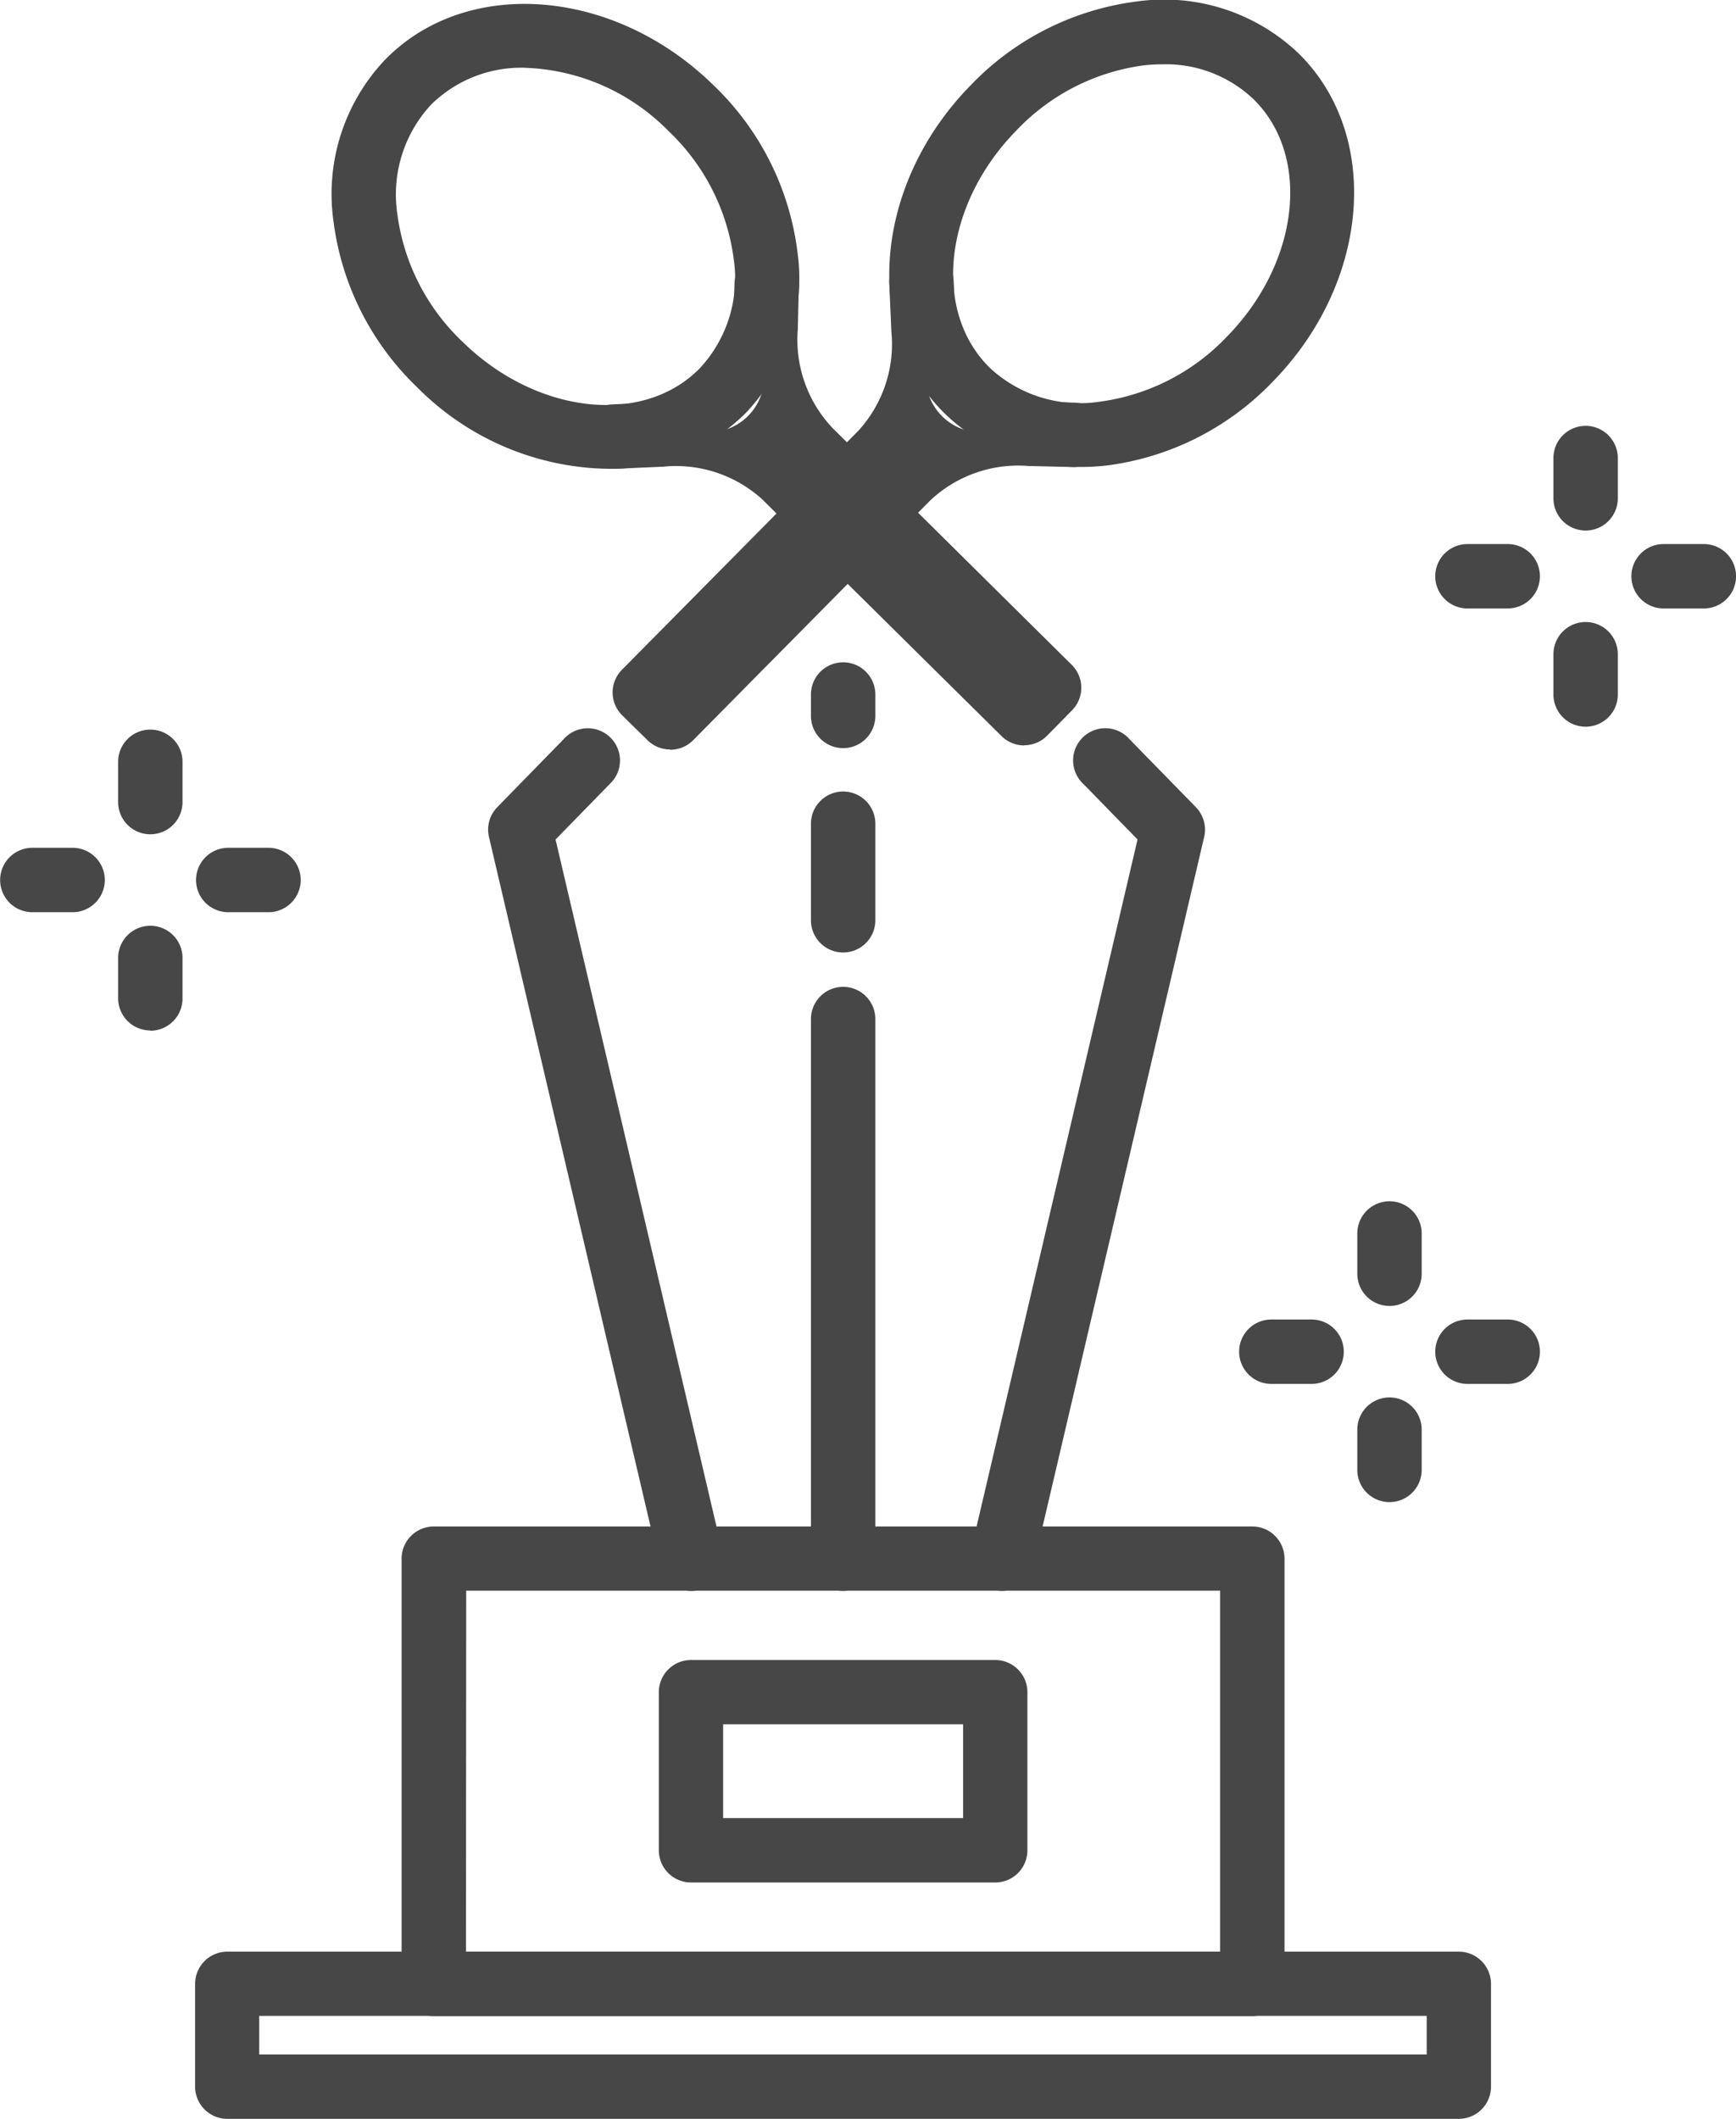
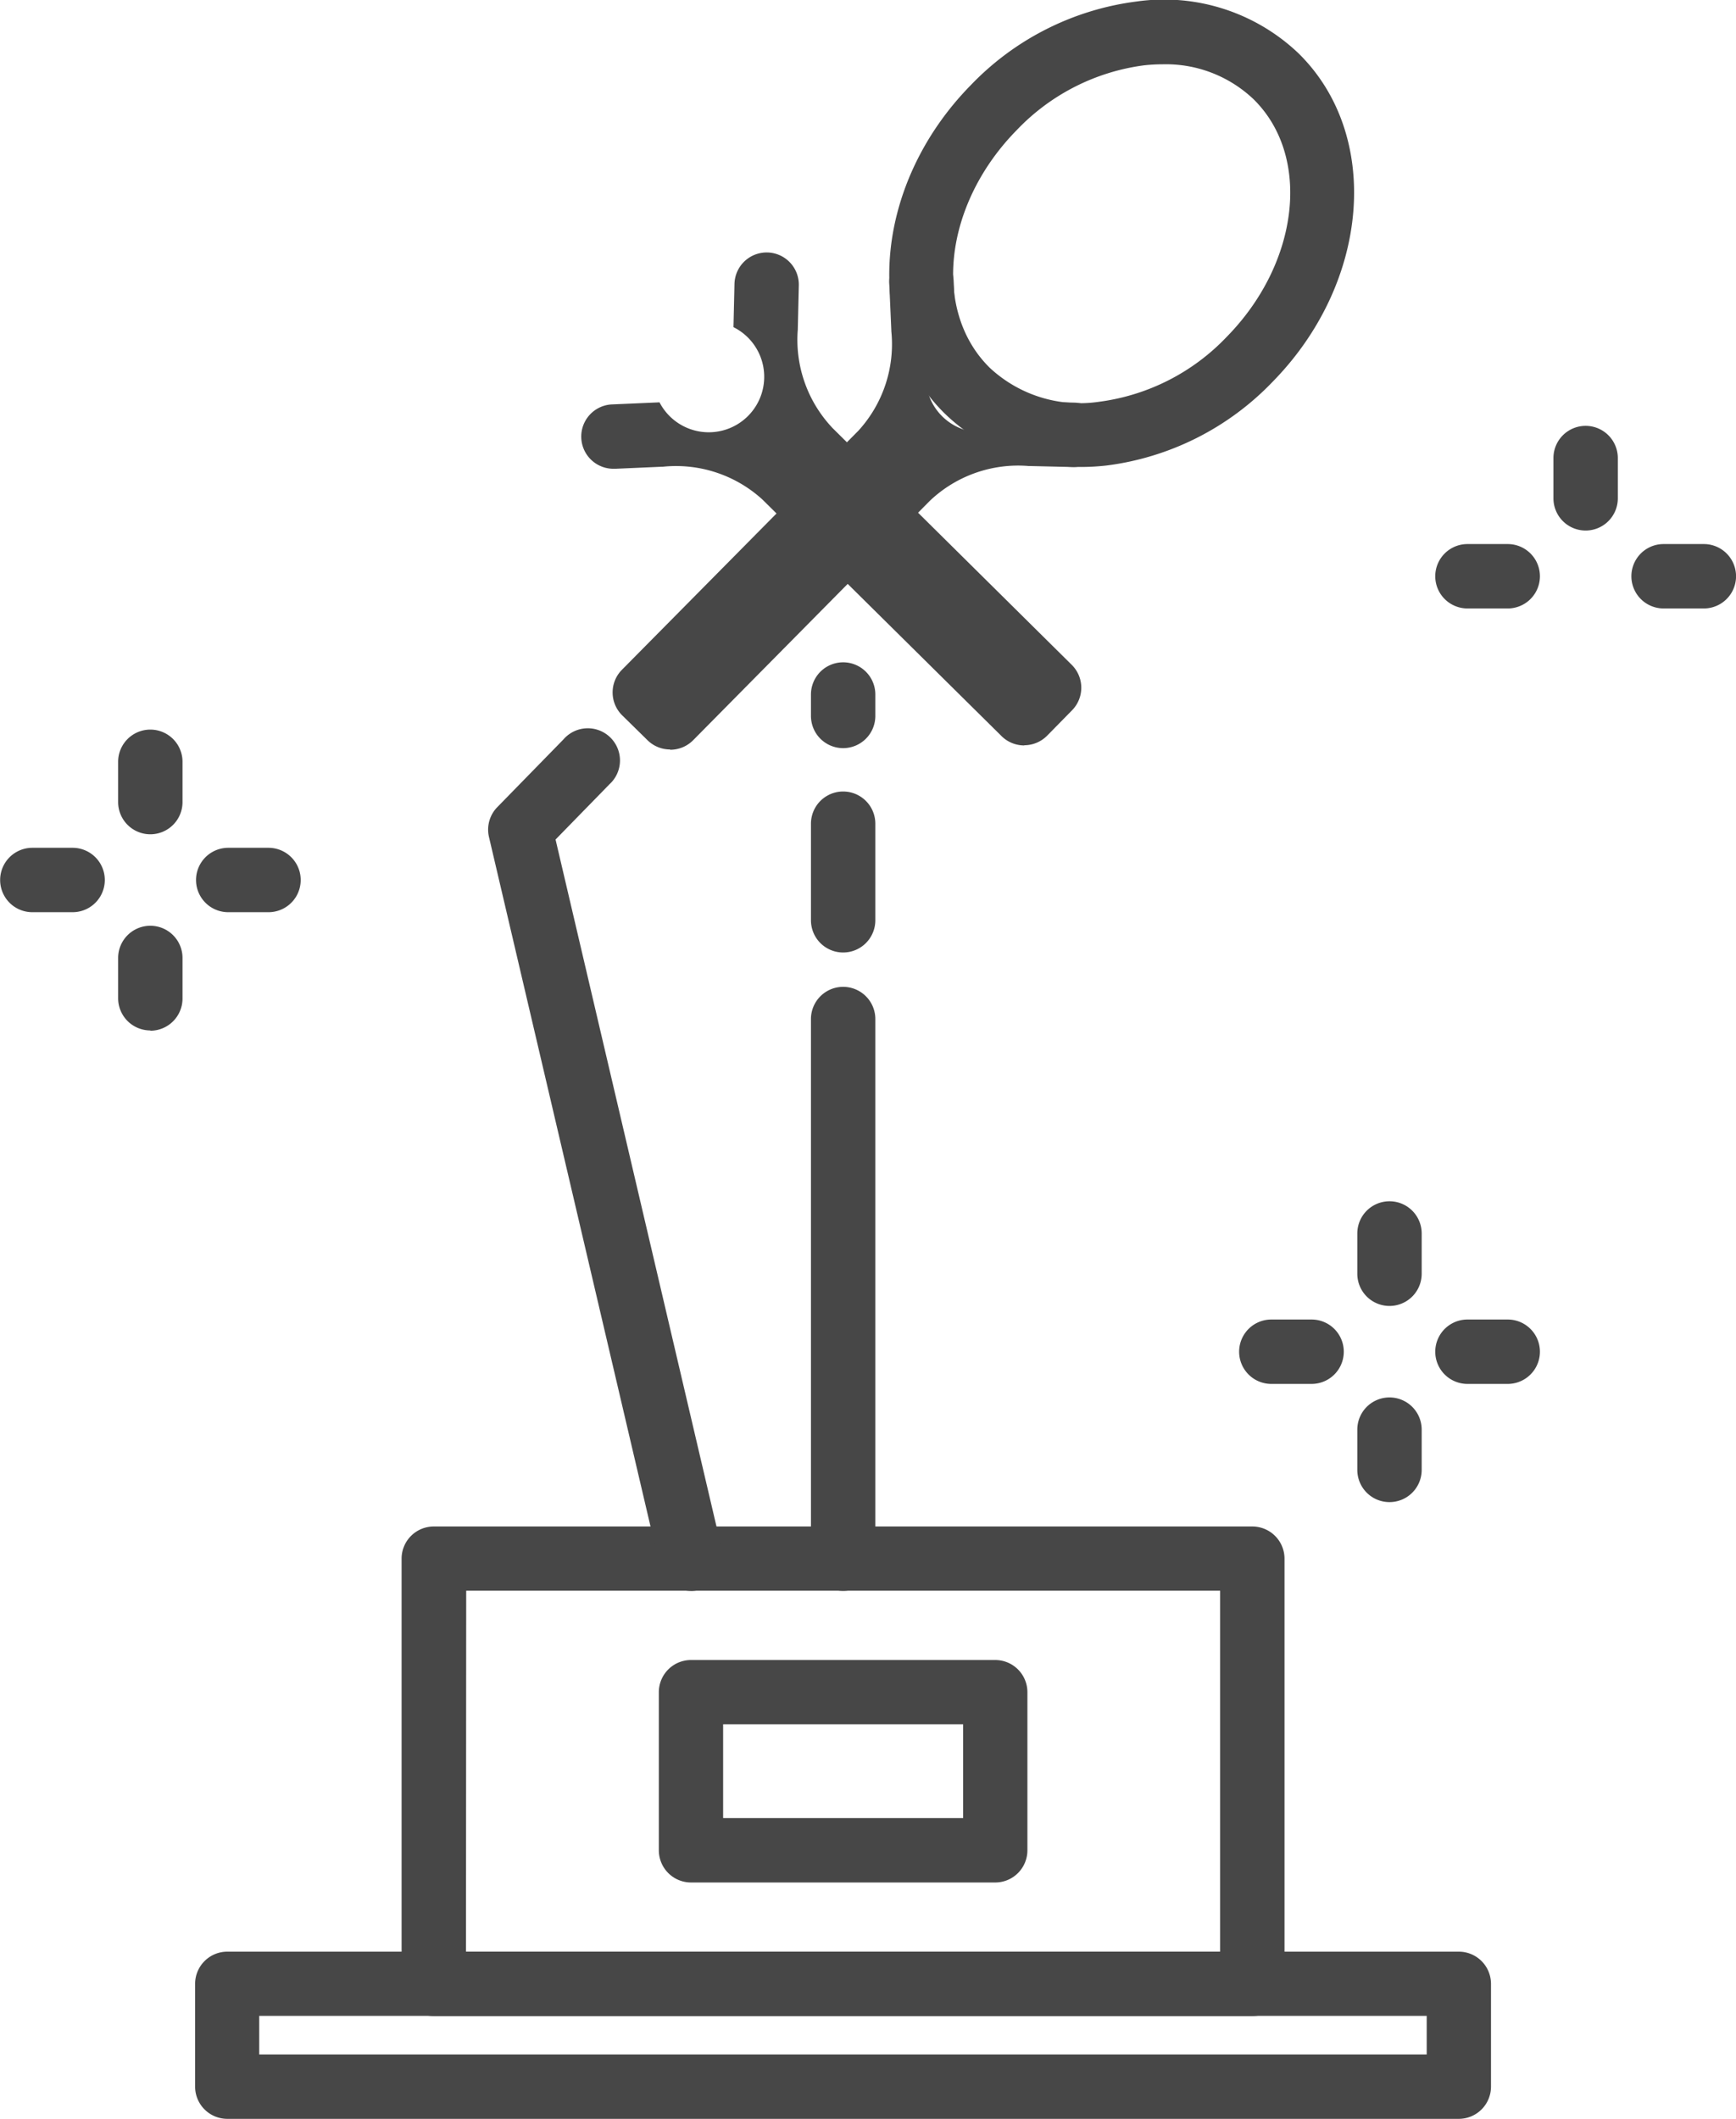
<svg xmlns="http://www.w3.org/2000/svg" width="37.751" height="46.068" viewBox="0 0 37.751 46.068">
  <g id="icon_tool_center" transform="translate(-132.473 -3432.932)">
    <path id="Path_24910" data-name="Path 24910" d="M3243.294,1483.9a.7.7,0,0,1-.491-.2l-5.2-5.144a2.788,2.788,0,0,0-2.162-.716h-.011l-1.023.045h-.031a.7.7,0,0,1-.03-1.4l1.017-.044a1.206,1.206,0,1,0,1.608-1.635l.022-.942a.7.7,0,0,1,.7-.682h.017a.7.7,0,0,1,.682.714l-.022.948s0,.008,0,.012a2.788,2.788,0,0,0,.758,2.146l5.2,5.147a.7.7,0,0,1,.007.986l-.542.552a.7.7,0,0,1-.493.209Z" transform="translate(-3088.548 1965.239)" fill="#474747" />
-     <path id="Path_24911" data-name="Path 24911" d="M3181.241,1425.178a5.961,5.961,0,0,1-4.113-1.771,6.058,6.058,0,0,1-1.821-3.61,4.24,4.24,0,0,1,1.127-3.518c1.777-1.81,4.98-1.557,7.14.563a6.057,6.057,0,0,1,1.821,3.61,4.24,4.24,0,0,1-1.127,3.518,4.173,4.173,0,0,1-3.026,1.208m-1.777-8.719a2.793,2.793,0,0,0-2.033.8,2.871,2.871,0,0,0-.736,2.385,4.661,4.661,0,0,0,1.412,2.768c1.61,1.581,3.927,1.842,5.165.581a2.87,2.87,0,0,0,.736-2.385,4.66,4.66,0,0,0-1.412-2.768,4.582,4.582,0,0,0-3.132-1.38" transform="translate(-3035.582 2017.946)" fill="#474747" />
    <path id="Path_24912" data-name="Path 24912" d="M3242.059,1483.426a.7.7,0,0,1-.489-.2l-.552-.542a.7.7,0,0,1-.007-.989l5.144-5.2a2.789,2.789,0,0,0,.716-2.162s0-.008,0-.011l-.045-1.023a.7.7,0,0,1,1.4-.061l.044,1.017a1.206,1.206,0,1,0,1.635,1.608l.942.022a.7.7,0,0,1-.033,1.4l-.948-.022h-.012a2.789,2.789,0,0,0-2.146.757l-5.147,5.205a.7.7,0,0,1-.5.207" transform="translate(-3095.015 1965.801)" fill="#474747" />
    <path id="Path_24913" data-name="Path 24913" d="M3309.608,1424.318a4.135,4.135,0,0,1-2.951-1.159c-1.81-1.777-1.557-4.98.563-7.14a6.058,6.058,0,0,1,3.61-1.821,4.239,4.239,0,0,1,3.519,1.128c1.81,1.777,1.557,4.98-.563,7.14a6.056,6.056,0,0,1-3.61,1.821,5.085,5.085,0,0,1-.567.032m1.782-8.755a3.65,3.65,0,0,0-.406.023,4.659,4.659,0,0,0-2.768,1.412c-1.581,1.61-1.842,3.927-.581,5.165a2.868,2.868,0,0,0,2.385.736,4.66,4.66,0,0,0,2.768-1.412c1.581-1.61,1.842-3.927.581-5.165a2.768,2.768,0,0,0-1.979-.759" transform="translate(-3153.638 2018.766)" fill="#474747" />
    <path id="Path_24914" data-name="Path 24914" d="M3210.095,1781.355h-17.8a.7.7,0,0,1-.7-.7v-9.244a.7.7,0,0,1,.7-.7h17.8a.7.7,0,0,1,.7.7v9.244a.7.7,0,0,1-.7.7m-17.1-1.4h16.4v-7.848H3193Z" transform="translate(-3050.389 1695.41)" fill="#474747" />
    <path id="Path_24915" data-name="Path 24915" d="M3258.965,1806.742h-6.615a.7.7,0,0,1-.7-.7v-3.437a.7.7,0,0,1,.7-.7h6.615a.7.7,0,0,1,.7.7v3.437a.7.7,0,0,1-.7.7m-5.917-1.4h5.219v-2.04h-5.219Z" transform="translate(-3104.85 1667.119)" fill="#474747" />
    <path id="Path_24916" data-name="Path 24916" d="M3170.8,1873.65H3144.02a.7.7,0,0,1-.7-.7v-2.235a.7.7,0,0,1,.7-.7H3170.8a.7.7,0,0,1,.7.7v2.235a.7.7,0,0,1-.7.7m-26.086-1.4h25.388v-.839h-25.388Z" transform="translate(-3006.604 1605.35)" fill="#474747" />
    <path id="Path_24917" data-name="Path 24917" d="M3216.158,1603.324a.7.7,0,0,1-.679-.539l-3.715-15.853a.7.7,0,0,1,.18-.647l1.439-1.473a.7.7,0,1,1,1,.976l-1.171,1.2,3.627,15.479a.7.7,0,0,1-.521.839.705.705,0,0,1-.16.019" transform="translate(-3068.658 1864.197)" fill="#474747" />
-     <path id="Path_24918" data-name="Path 24918" d="M3324.989,1603.324a.709.709,0,0,1-.16-.019.7.7,0,0,1-.521-.839l3.627-15.479-1.171-1.2a.7.7,0,1,1,1-.976l1.439,1.473a.7.7,0,0,1,.181.647l-3.715,15.853a.7.7,0,0,1-.679.539" transform="translate(-3170.725 1864.197)" fill="#474747" />
    <path id="Path_24919" data-name="Path 24919" d="M3287.88,1602.521a.7.7,0,0,1-.7-.7v-2.1a.7.7,0,0,1,1.4,0v2.1a.7.7,0,0,1-.7.7" transform="translate(-3137.072 1851.12)" fill="#474747" />
    <path id="Path_24920" data-name="Path 24920" d="M3287.88,1570.754a.7.7,0,0,1-.7-.7v-.466a.7.7,0,0,1,1.4,0v.466a.7.7,0,0,1-.7.7" transform="translate(-3137.072 1878.444)" fill="#474747" />
    <path id="Path_24921" data-name="Path 24921" d="M3287.88,1657.815a.7.7,0,0,1-.7-.7v-11.732a.7.7,0,0,1,1.4,0v11.732a.7.7,0,0,1-.7.7" transform="translate(-3137.072 1809.705)" fill="#474747" />
    <path id="Path_24922" data-name="Path 24922" d="M3126.034,1586.875a.7.7,0,0,1-.7-.7v-.876a.7.7,0,0,1,1.4,0v.876a.7.7,0,0,1-.7.7" transform="translate(-2990.292 1864.196)" fill="#474747" />
    <path id="Path_24923" data-name="Path 24923" d="M3126.034,1632.694a.7.7,0,0,1-.7-.7v-.876a.7.7,0,0,1,1.4,0V1632a.7.7,0,0,1-.7.7" transform="translate(-2990.292 1822.642)" fill="#474747" />
    <path id="Path_24924" data-name="Path 24924" d="M3099.3,1613.614h-.876a.7.7,0,0,1,0-1.4h.876a.7.7,0,1,1,0,1.4" transform="translate(-2965.248 1839.151)" fill="#474747" />
    <path id="Path_24925" data-name="Path 24925" d="M3145.115,1613.614h-.876a.7.7,0,1,1,0-1.4h.876a.7.7,0,0,1,0,1.4" transform="translate(-3006.803 1839.151)" fill="#474747" />
    <path id="Path_24926" data-name="Path 24926" d="M3415.508,1697.038a.7.7,0,0,1-.7-.7v-.876a.7.7,0,1,1,1.4,0v.876a.7.7,0,0,1-.7.7" transform="translate(-3252.819 1764.288)" fill="#474747" />
    <path id="Path_24927" data-name="Path 24927" d="M3415.508,1742.857a.7.7,0,0,1-.7-.7v-.876a.7.7,0,0,1,1.4,0v.876a.7.7,0,0,1-.7.7" transform="translate(-3252.819 1722.734)" fill="#474747" />
    <path id="Path_24928" data-name="Path 24928" d="M3388.77,1723.777h-.876a.7.7,0,1,1,0-1.4h.876a.7.7,0,1,1,0,1.4" transform="translate(-3227.775 1739.244)" fill="#474747" />
    <path id="Path_24929" data-name="Path 24929" d="M3434.588,1723.777h-.876a.7.7,0,1,1,0-1.4h.876a.7.7,0,0,1,0,1.4" transform="translate(-3269.328 1739.244)" fill="#474747" />
    <path id="Path_24930" data-name="Path 24930" d="M3461.327,1515.935a.7.7,0,0,1-.7-.7v-.876a.7.7,0,1,1,1.4,0v.876a.7.7,0,0,1-.7.7" transform="translate(-3294.373 1928.532)" fill="#474747" />
-     <path id="Path_24931" data-name="Path 24931" d="M3461.327,1561.753a.7.7,0,0,1-.7-.7v-.876a.7.7,0,1,1,1.4,0v.876a.7.7,0,0,1-.7.7" transform="translate(-3294.373 1886.979)" fill="#474747" />
    <path id="Path_24932" data-name="Path 24932" d="M3434.588,1542.673h-.876a.7.7,0,1,1,0-1.4h.876a.7.7,0,0,1,0,1.4" transform="translate(-3269.328 1903.488)" fill="#474747" />
    <path id="Path_24933" data-name="Path 24933" d="M3480.407,1542.673h-.876a.7.7,0,0,1,0-1.4h.876a.7.7,0,1,1,0,1.4" transform="translate(-3310.882 1903.488)" fill="#474747" />
  </g>
</svg>